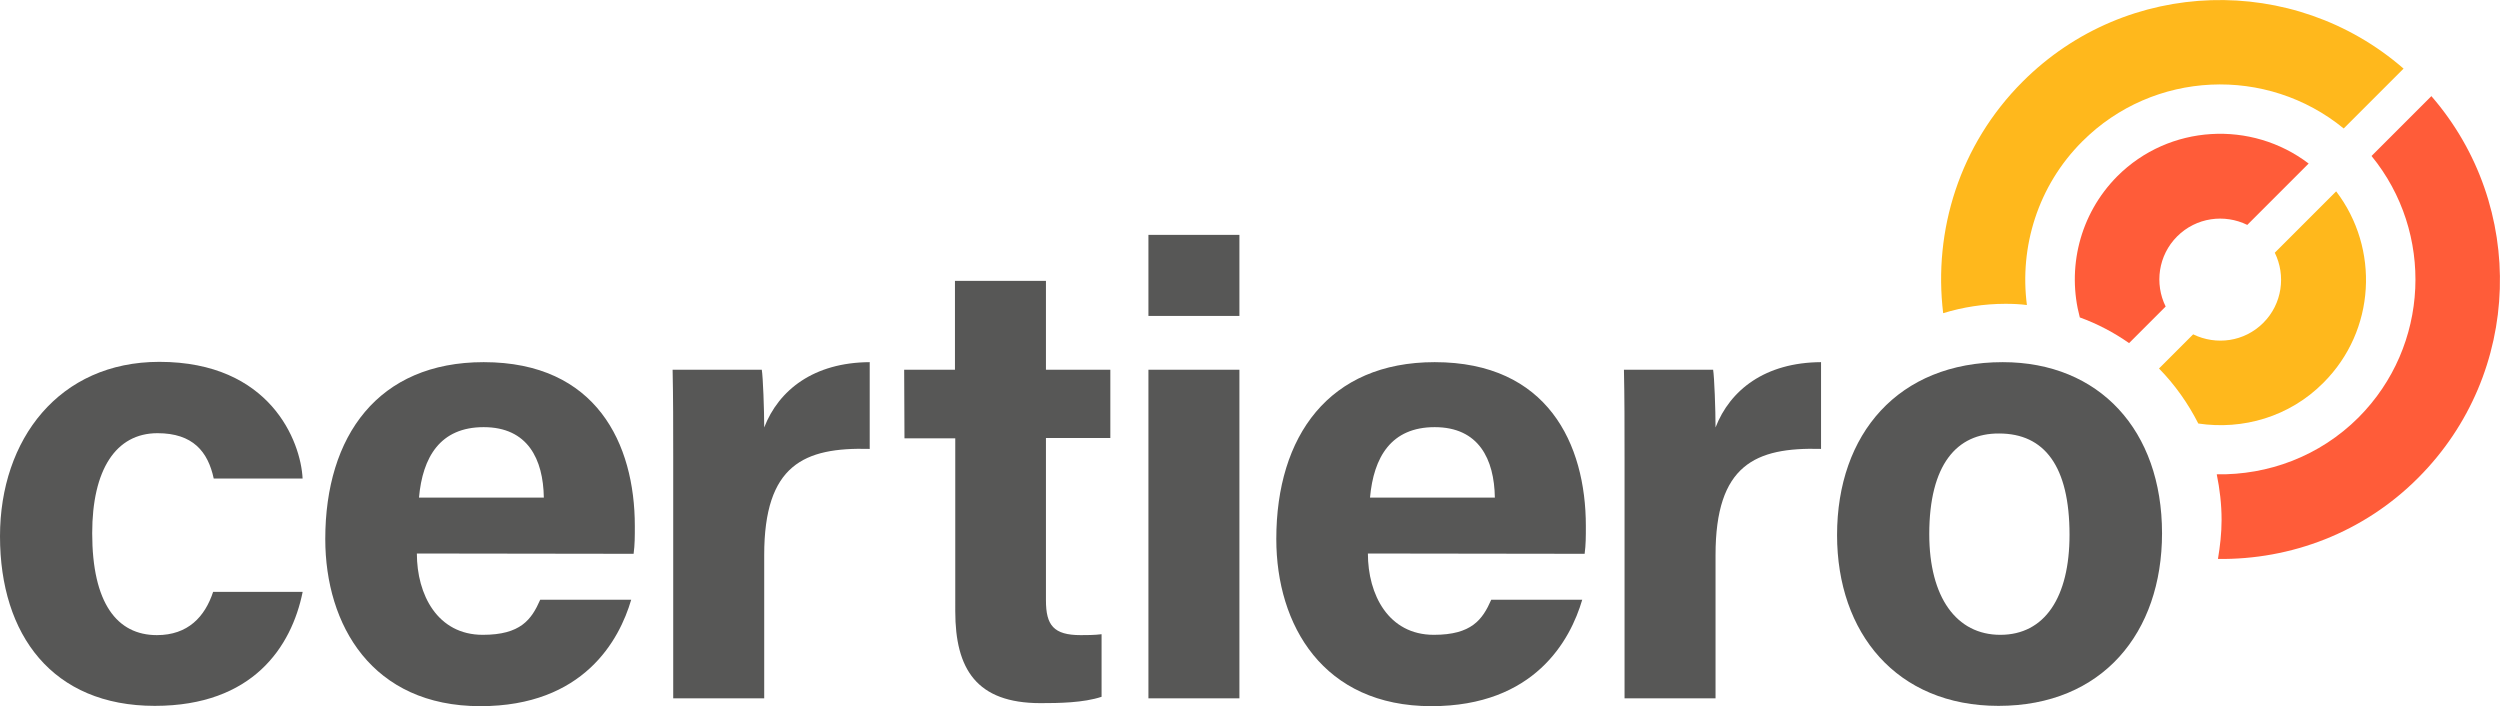
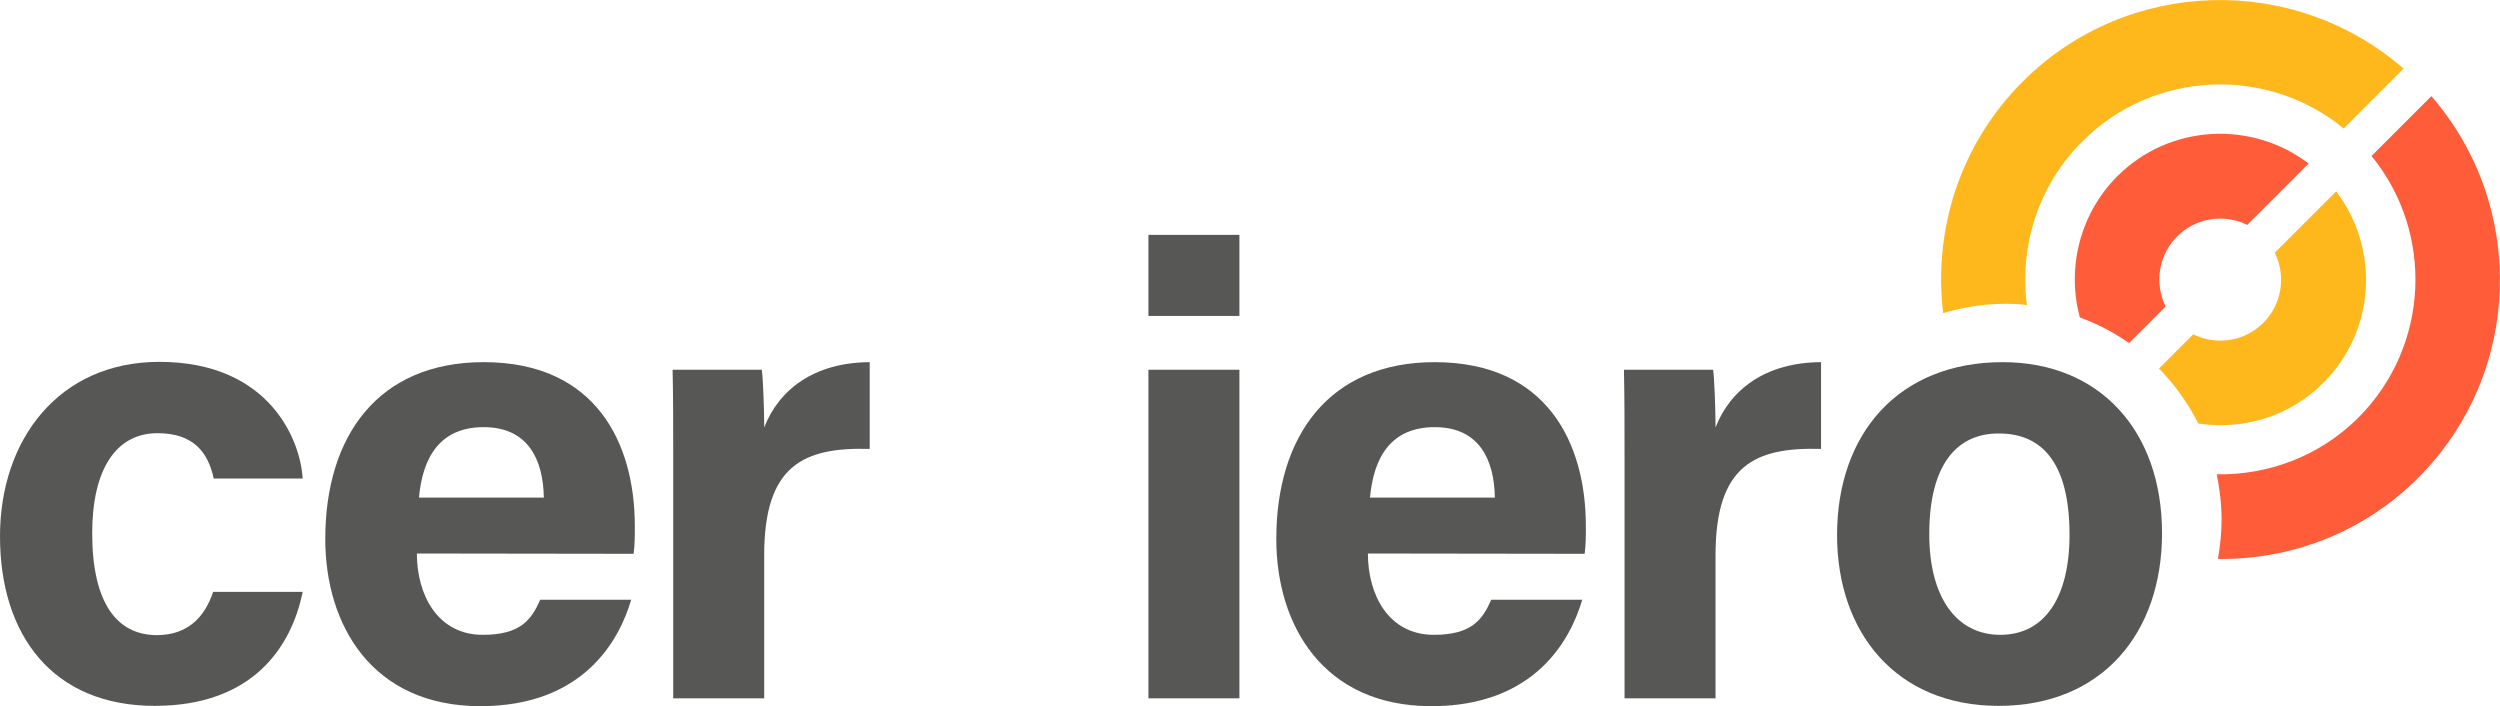
<svg xmlns="http://www.w3.org/2000/svg" version="1.1" id="Layer_1" x="0px" y="0px" viewBox="0 0 827 233.6" style="enable-background:new 0 0 827 233.6;" xml:space="preserve">
  <style type="text/css">
	.st0{fill:#575756;}
	.st1{fill:#FFB81C;}
	.st2{fill:#FF5C39;}
</style>
  <g>
    <g>
      <path class="st0" d="M100.1,195.9c-3.7,18.1-16.5,37.6-48.9,37.6C17.4,233.5,0,210.1,0,177.4c0-32.1,19.6-57.7,52.7-57.7    c36.7,0,46.8,26.3,47.4,38.6H70.7c-1.9-8.9-6.9-15-18.6-15c-13.8,0-21.6,12.1-21.6,33.1c0,23.1,8.2,33.7,21.4,33.7    c10.3,0,15.9-6.1,18.6-14.3h29.6V195.9z" />
      <path class="st0" d="M137.9,183.1c0,13.6,6.8,26.9,21.8,26.9c12.5,0,16.1-5,19-11.6h30.1c-3.9,13.3-15.7,35.2-49.9,35.2    c-35.8,0-51.3-26.8-51.3-55.3c0-34.1,17.5-58.5,52.4-58.5c37.3,0,50,27,50,54.2c0,3.7,0,6.1-0.4,9.2L137.9,183.1L137.9,183.1z     M179.9,164.6c-0.2-12.7-5.3-23.3-19.9-23.3c-14.4,0-20.2,9.9-21.4,23.3H179.9z" />
      <path class="st0" d="M222.7,151.8c0-10.8,0-20.4-0.2-29.5H252c0.4,2.4,0.8,13.2,0.8,19.1c4.8-12.4,16.4-21.5,34.9-21.6v28.7    c-21.8-0.6-34.9,5.3-34.9,35.1V231h-30.1L222.7,151.8L222.7,151.8z" />
-       <path class="st0" d="M299.1,122.3h16.8V92.9H346v29.4h21.3v22.6H346v53.7c0,8.2,2.5,11.5,11.5,11.5c1.7,0,4.6,0,6.9-0.3v20.7    c-6,2-14.2,2.1-20.2,2.1c-21.2,0-28.2-11.3-28.2-30.4V145h-16.8L299.1,122.3L299.1,122.3z" />
      <path class="st0" d="M379.9,77.7H410v26.8h-30.1V77.7z M379.9,122.3H410V231h-30.1V122.3z" />
      <path class="st0" d="M452.5,183.1c0,13.6,6.8,26.9,21.8,26.9c12.5,0,16.1-5,19-11.6h30.1c-3.9,13.3-15.7,35.2-49.9,35.2    c-35.8,0-51.3-26.8-51.3-55.3c0-34.1,17.5-58.5,52.4-58.5c37.3,0,50,27,50,54.2c0,3.7,0,6.1-0.4,9.2L452.5,183.1L452.5,183.1z     M494.5,164.6c-0.2-12.7-5.3-23.3-19.9-23.3c-14.4,0-20.2,9.9-21.4,23.3H494.5z" />
      <path class="st0" d="M537.4,151.8c0-10.8,0-20.4-0.2-29.5h29.5c0.4,2.4,0.8,13.2,0.8,19.1c4.8-12.4,16.4-21.5,34.9-21.6v28.7    c-21.8-0.6-34.9,5.3-34.9,35.1V231h-30.1V151.8z" />
      <path class="st0" d="M715.2,176.4c0,32.9-19.7,57.1-54.1,57.1c-33.7,0-53.4-24.1-53.4-56.5c0-33.5,20.3-57.2,54.8-57.2    C694.5,119.8,715.2,142.4,715.2,176.4z M638.2,176.7c0,20.9,9,33.3,23.5,33.3c14.7,0,22.9-12.4,22.9-33.1    c0-22.7-8.3-33.5-23.3-33.5C647.3,143.3,638.2,153.7,638.2,176.7z" />
    </g>
  </g>
  <g>
    <path class="st1" d="M669.1,27c-20.9,20.9-29.6,49.3-26.3,76.6c6.5-2,13.5-3.1,20.6-3.1c2.4,0,4.8,0.1,7.1,0.4   c-2.5-19.2,3.6-39.4,18.3-54.1c23.6-23.6,61.1-25.1,86.5-4.3l19.8-19.8C758.8-8.9,703.6-7.5,669.1,27z" />
    <path class="st2" d="M804.3,31.8l-19.8,19.8c20.7,25.3,19.3,62.8-4.3,86.5c-12.9,12.9-30,19.1-46.9,18.8c1,4.9,1.6,9.9,1.6,15.1   c0,4.4-0.5,8.7-1.2,12.9c24,0.3,48.1-8.6,66.3-26.9C834.5,123.4,835.9,68.2,804.3,31.8z" />
    <path class="st1" d="M768.6,126.6c17.3-17.3,18.6-44.4,4.2-63.3l-20.3,20.3c3.7,7.5,2.5,16.9-3.8,23.2s-15.6,7.5-23.2,3.8   l-11.3,11.3c5.2,5.3,9.6,11.5,13,18.2C741.9,142.3,757.4,137.9,768.6,126.6z" />
    <path class="st2" d="M743.4,74.4l20.3-20.3c-18.9-14.4-46.1-13-63.3,4.2C687.8,71,683.7,88.9,688,105c5.8,2.1,11.3,5,16.3,8.5   l12.1-12.1c-3.7-7.5-2.5-16.9,3.8-23.2C726.5,71.9,735.9,70.7,743.4,74.4z" />
  </g>
</svg>